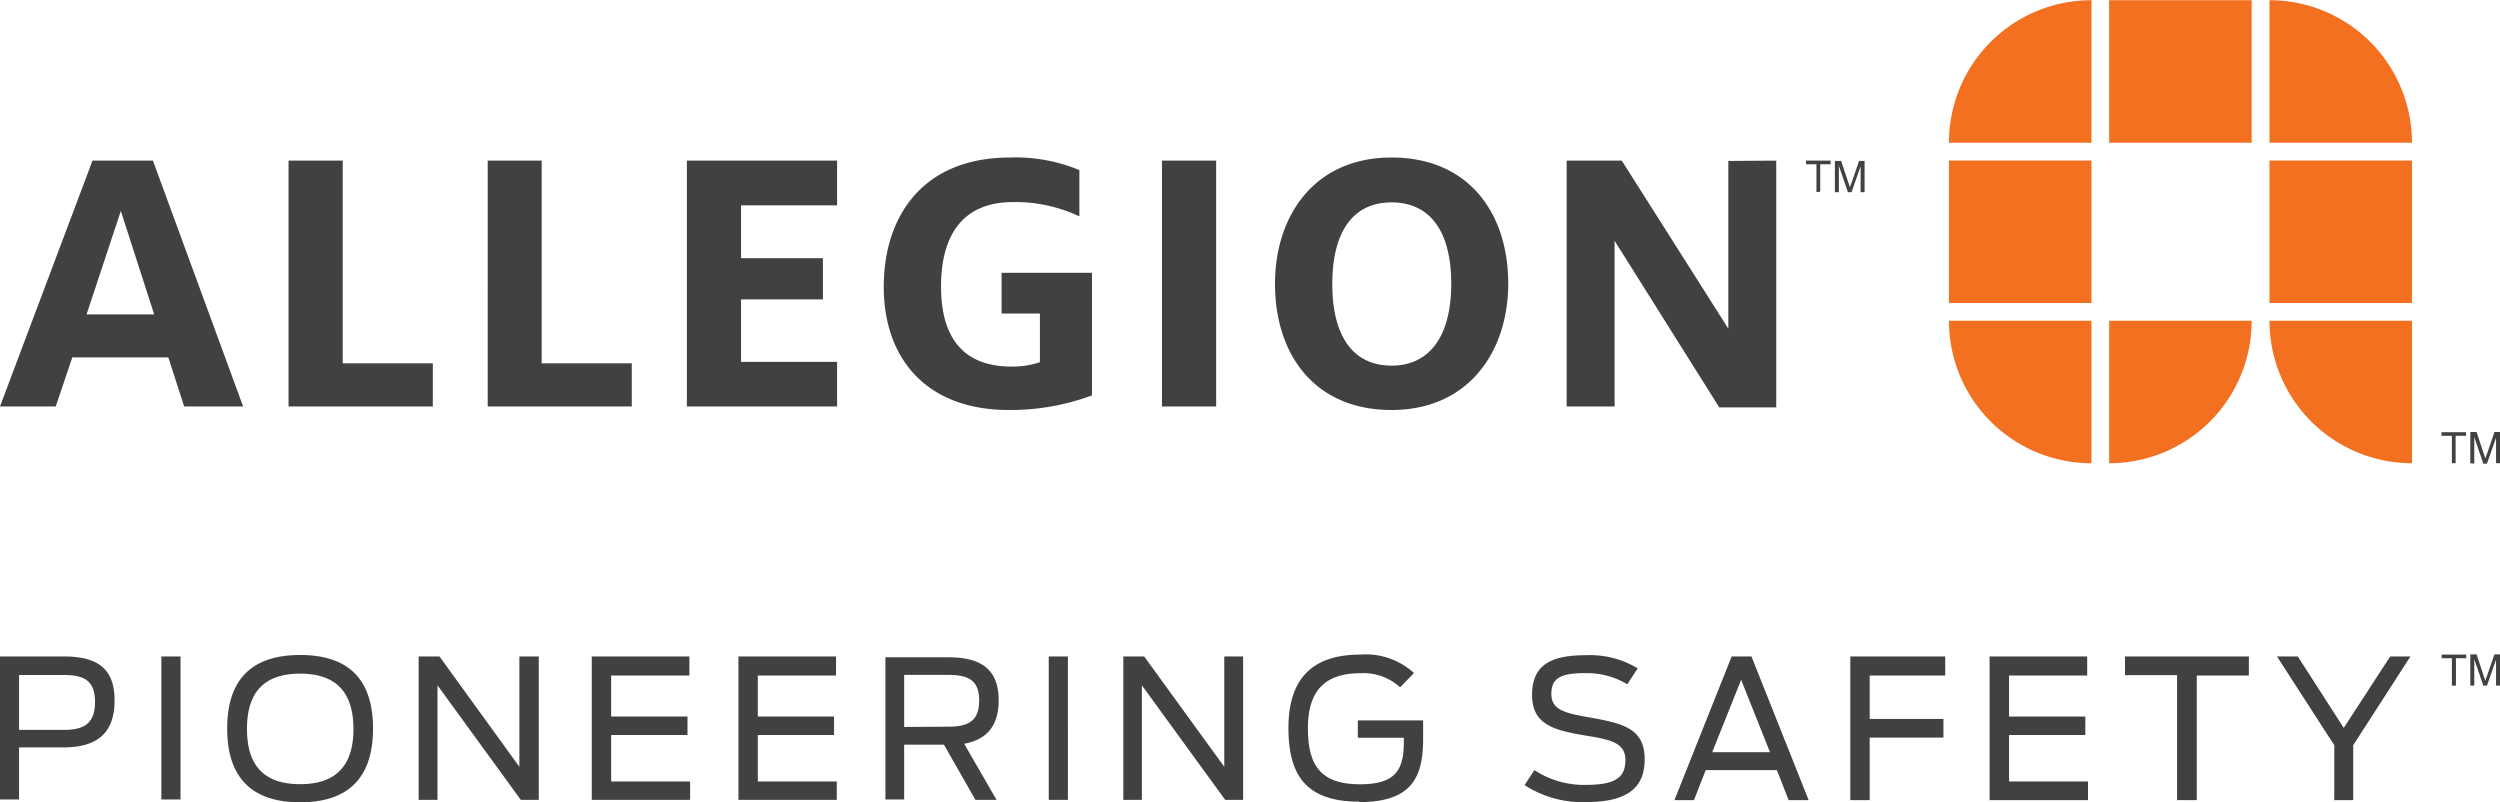
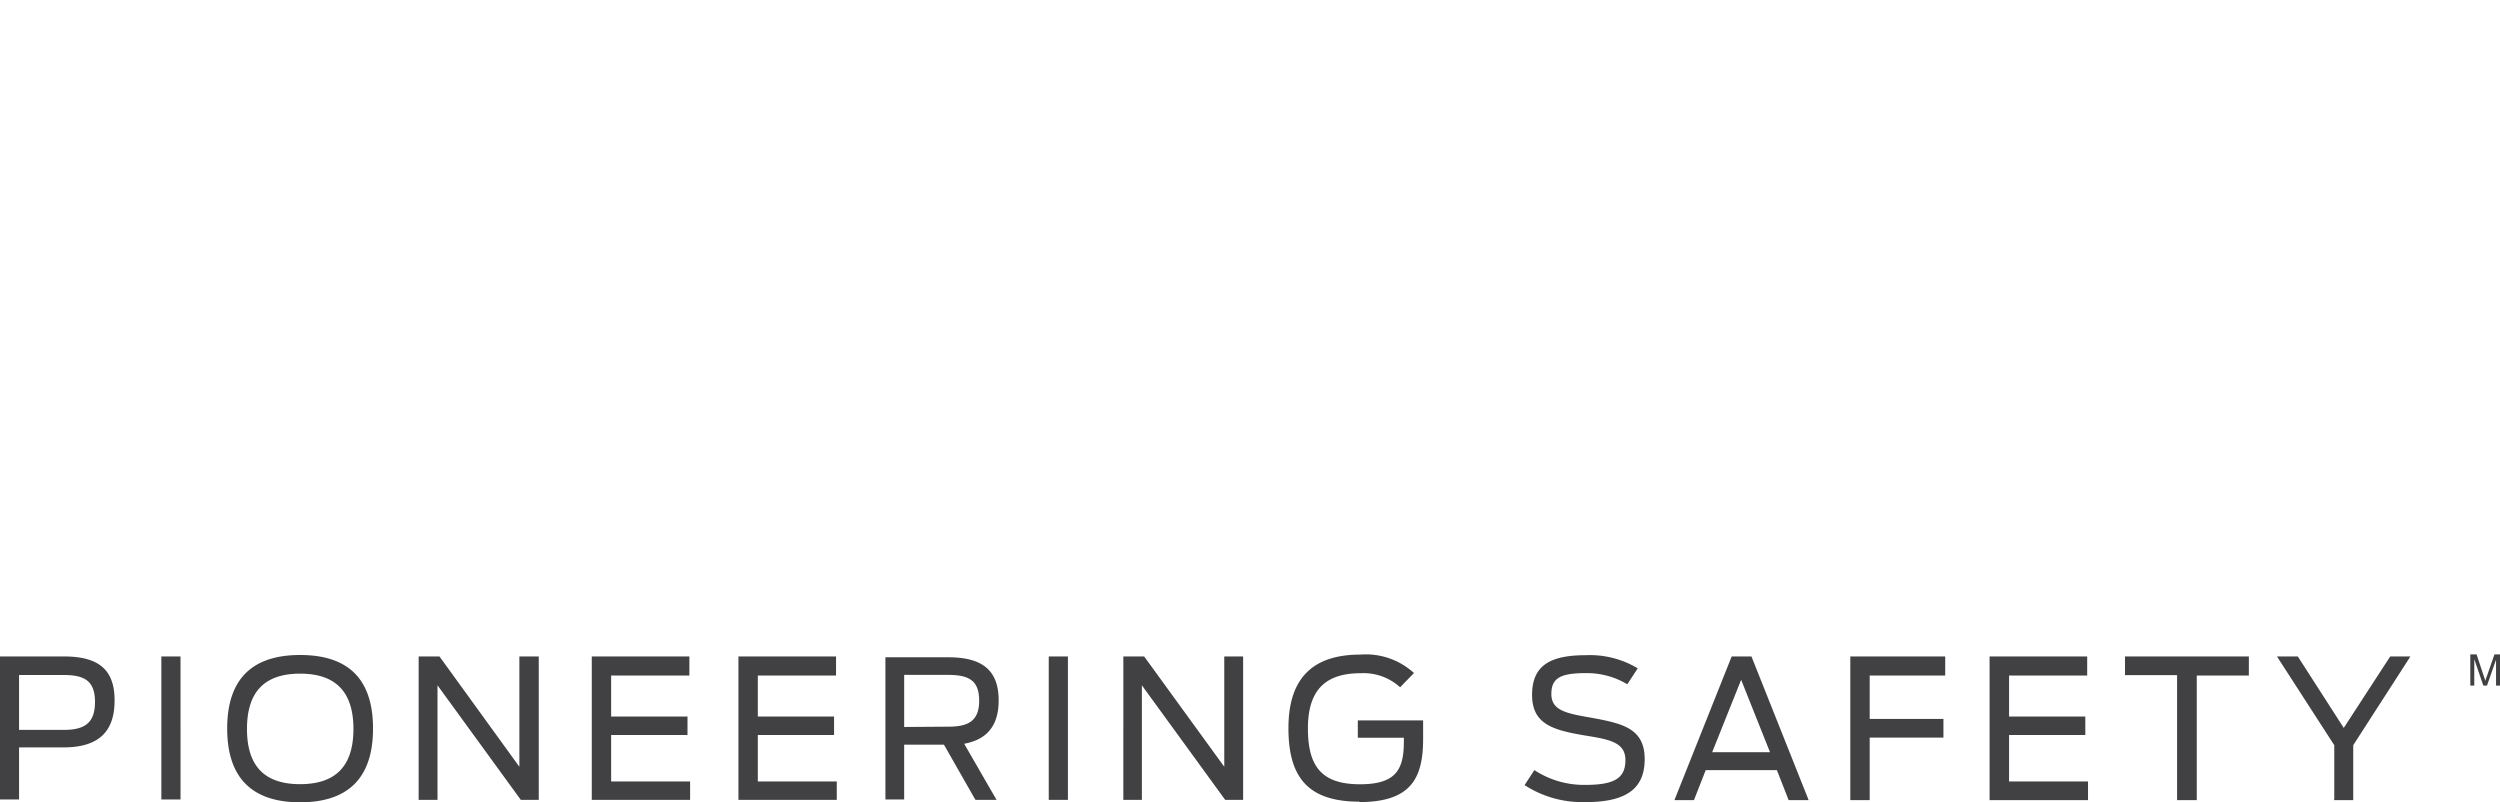
<svg xmlns="http://www.w3.org/2000/svg" id="Layer_1" data-name="Layer 1" viewBox="0 0 240 76.96" width="240" height="77">
  <title>allegion-logo</title>
-   <path d="M200.78,27.54v1.53H187.1V15.39h13.68Zm30.77-12.15H217.87V29.07h13.68V15.39ZM216.16,0H202.48V13.68h13.68V0ZM200.78,0A13.67,13.67,0,0,0,187.1,13.68h13.68Zm30.77,13.68A13.67,13.67,0,0,0,217.87,0V13.68ZM187.1,30.77a13.67,13.67,0,0,0,13.68,13.68V30.77Zm15.38,13.68a13.67,13.67,0,0,0,13.68-13.68H202.48Zm15.39-13.68a13.68,13.68,0,0,0,13.68,13.68V30.77Z" fill="#f37021" />
-   <path d="M235.38,44.45V41.82h-1v-.35h2.36v.35h-1v2.63Zm1.77,0v-3h.6l.7,2.11.15.44c0-.1.08-.26.16-.47l.71-2.08H240v3h-.38V42l-.87,2.49h-.35l-.87-2.54v2.54Z" fill="#414042" />
-   <path d="M8.88,15.4h5.8L23.34,39H17.68l-1.52-4.71H6.94L5.35,39H0ZM14.8,30.16l-3.2-9.93L8.31,30.16ZM27.7,15.4h5.2V34.86h8.65V39H27.7Zm19.12,0H52V34.86h8.65V39H46.82Zm19.12,0H80.36v4.29H71.14v5.08H79v3.95H71.14v6h9.22V39H65.94Zm18.9,12.1c0-6.6,3.6-12.4,12.14-12.4a15.94,15.94,0,0,1,6.64,1.21v4.44a14.39,14.39,0,0,0-6.37-1.37c-4.6,0-6.91,2.89-6.91,8.12s2.43,7.67,6.75,7.67a8.13,8.13,0,0,0,2.74-.42V30.08H96.15V26.17h8.68V37.94a22.64,22.64,0,0,1-8,1.4C89.05,39.34,84.84,34.52,84.84,27.5Zm26.71-12.1h5.2V39h-5.2V15.4ZM122.4,27.23c0-6.52,3.76-12.13,11.19-12.13s11.2,5.38,11.2,12.1c0,6.52-3.8,12.14-11.2,12.14S122.4,34,122.4,27.23Zm16.92,0c0-5-2-7.82-5.73-7.82s-5.69,2.85-5.69,7.85,2,7.82,5.69,7.82S139.32,32.21,139.32,27.2Zm26.6-11.8V31.53L155.69,15.4H150.4V39H155V23.09l10.05,16h5.47V15.4Zm8.46,3V15.75h-1V15.4h2.36v.35h-1v2.63Zm1.77,0v-3h.6l.7,2.11c.07.2.12.34.15.44,0-.11.08-.27.16-.48l.71-2.07H179v3h-.38v-2.5l-.87,2.5h-.35l-.87-2.54v2.54Z" fill="#414042" />
  <path d="M0,76.73H1.83v-5H6.1c3.55,0,4.9-1.68,4.9-4.51S9.61,63,6.15,63H0V76.73Zm1.83-6.68V64.78H6.12c2,0,3,.57,3,2.59s-1,2.68-3,2.68Zm13.66,6.68h1.84V63H15.49V76.73ZM28.81,77c4.38,0,7-2.11,7-7.08s-2.6-7.06-7-7.06-7,2.11-7,7.06,2.61,7.08,7,7.08Zm0-1.74c-3.57,0-5.1-1.9-5.1-5.3s1.53-5.31,5.1-5.31,5.12,1.91,5.12,5.31-1.55,5.3-5.12,5.3Zm11.35,1.51H42v-11l8,11h1.72V63H49.86V73.59L42.19,63h-2V76.73Zm16.65,0h9.44V75H58.67V70.54H66V68.77H58.67V64.83h7.51V63H56.81V76.73Zm14.08,0h9.44V75H72.75V70.54h7.32V68.77H72.75V64.83h7.51V63H70.89V76.73Zm22.78,0h2l-3.11-5.39c2.37-.43,3.31-1.94,3.31-4.16,0-2.68-1.33-4.14-4.8-4.14H85V76.73H86.8V71.47h3.82l3,5.26Zm-6.87-7v-5H91c2,0,3,.52,3,2.48s-1.07,2.49-2.94,2.49Zm13.88,7h1.84V63h-1.84V76.73Zm7.13,0h1.81v-11l8,11h1.72V63h-1.81V73.59L109.84,63h-2V76.73Zm22.67.21c5,0,6.14-2.31,6.14-6.08V69.14h-6.27V70.8h4.42v.39c0,2.72-.81,4.08-4.21,4.08-3.72,0-5-1.75-5-5.37s1.63-5.29,5.05-5.29a5.2,5.2,0,0,1,3.8,1.35l1.33-1.37a6.84,6.84,0,0,0-5.13-1.77c-4.44,0-6.92,2.12-6.92,7.06,0,4.64,1.8,7.06,6.82,7.06Zm21.77,0c4,0,5.64-1.39,5.64-4.12,0-3-2.18-3.44-5.25-4-2.37-.41-3.71-.71-3.71-2.26s.92-2,3.29-2a7.53,7.53,0,0,1,4,1.07l1-1.53a8.89,8.89,0,0,0-5-1.26c-3.42,0-5.14,1-5.14,3.81s2,3.38,5.1,3.9c2.36.38,3.86.66,3.86,2.36s-1,2.38-3.84,2.38a8.68,8.68,0,0,1-4.9-1.42l-.94,1.44a10.19,10.19,0,0,0,5.89,1.63Zm8.5-.19h1.87l1.13-2.88h6.83l1.13,2.88h1.92L168.14,63h-1.9l-5.49,13.78Zm3.62-4.6,2.78-6.95,2.77,6.95Zm13.26,4.6h1.86v-6h7.08V69h-7.08V64.83h7.25V63h-9.11V76.73Zm13.37,0h9.45V75h-7.58V70.54h7.32V68.77h-7.32V64.83h7.5V63H191V76.73Zm18,0h1.89V64.83h5V63H204v1.79h5v11.9Zm15.06,0h1.85V71.52L231.4,63h-1.94L225,69.86,220.59,63h-2l5.5,8.52v5.17Z" fill="#414042" />
-   <polygon points="235.38 65.8 235.38 63.17 234.4 63.17 234.4 62.82 236.76 62.82 236.76 63.17 235.77 63.17 235.77 65.8 235.38 65.8" fill="#414042" />
  <path d="M237.15,65.8v-3h.6l.7,2.11.15.44c0-.1.08-.27.15-.48l.72-2.07H240v3h-.38V63.31l-.87,2.49h-.35l-.87-2.54V65.8Z" fill="#414042" />
</svg>